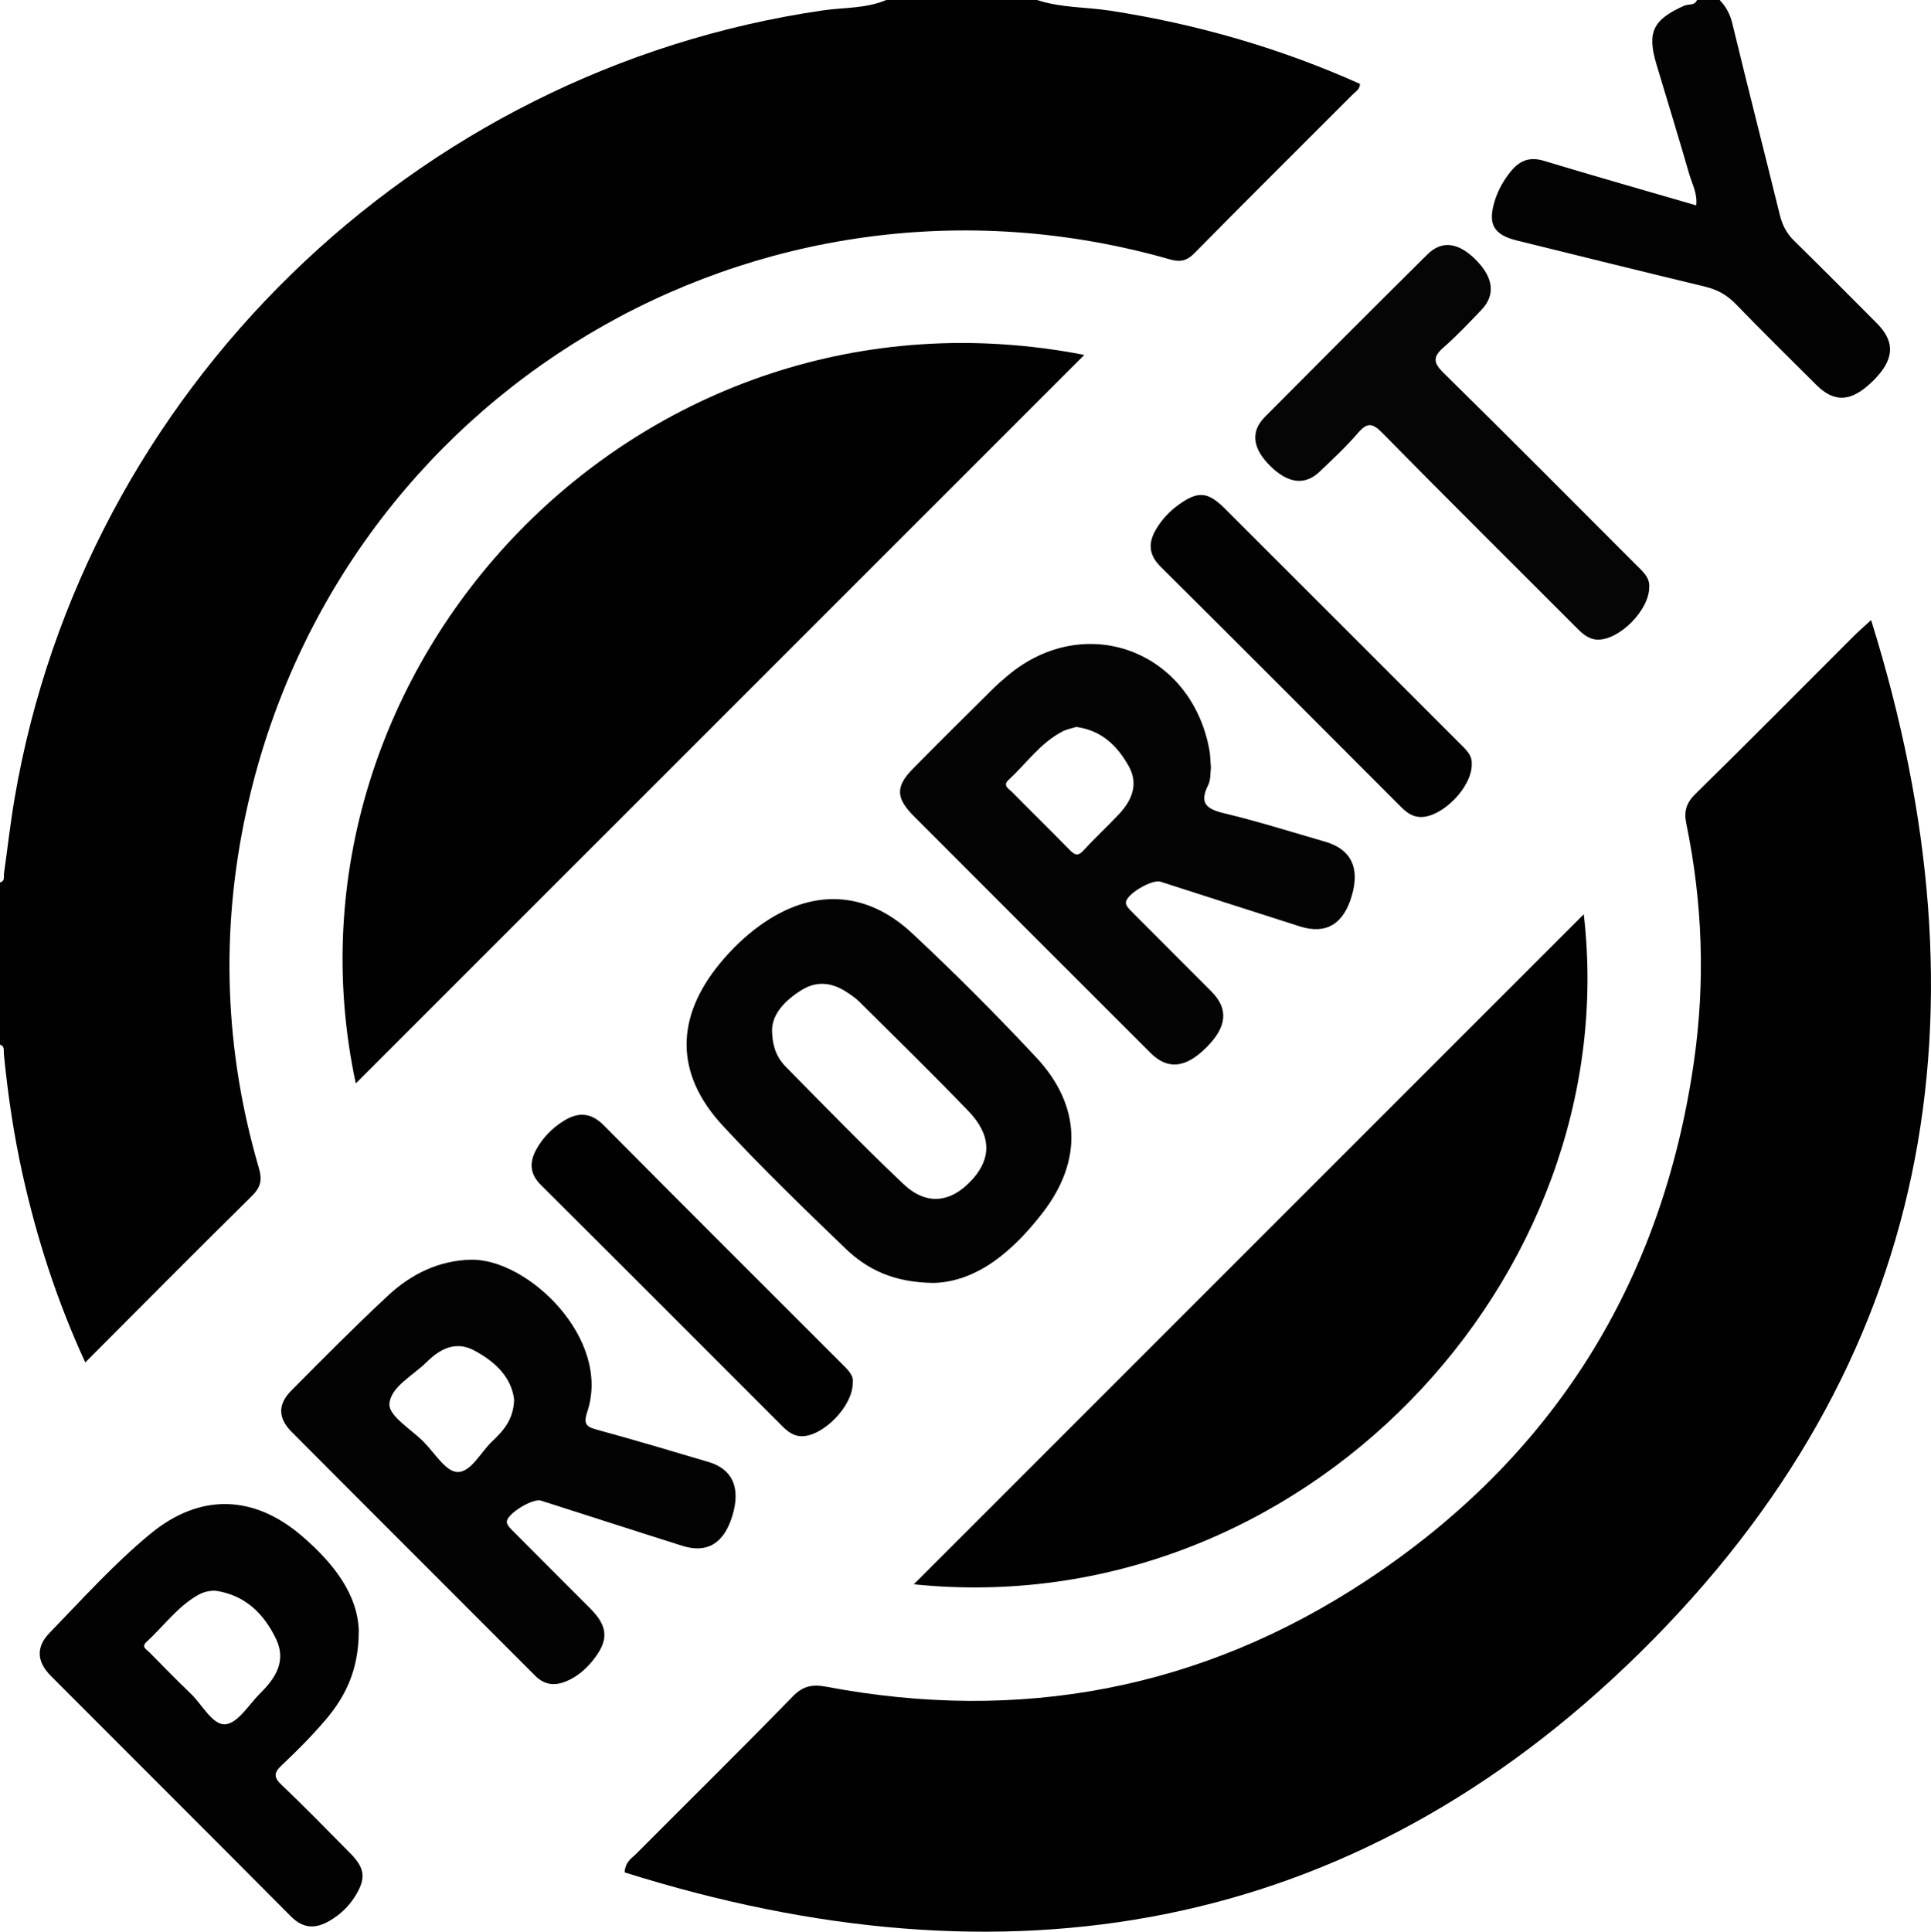
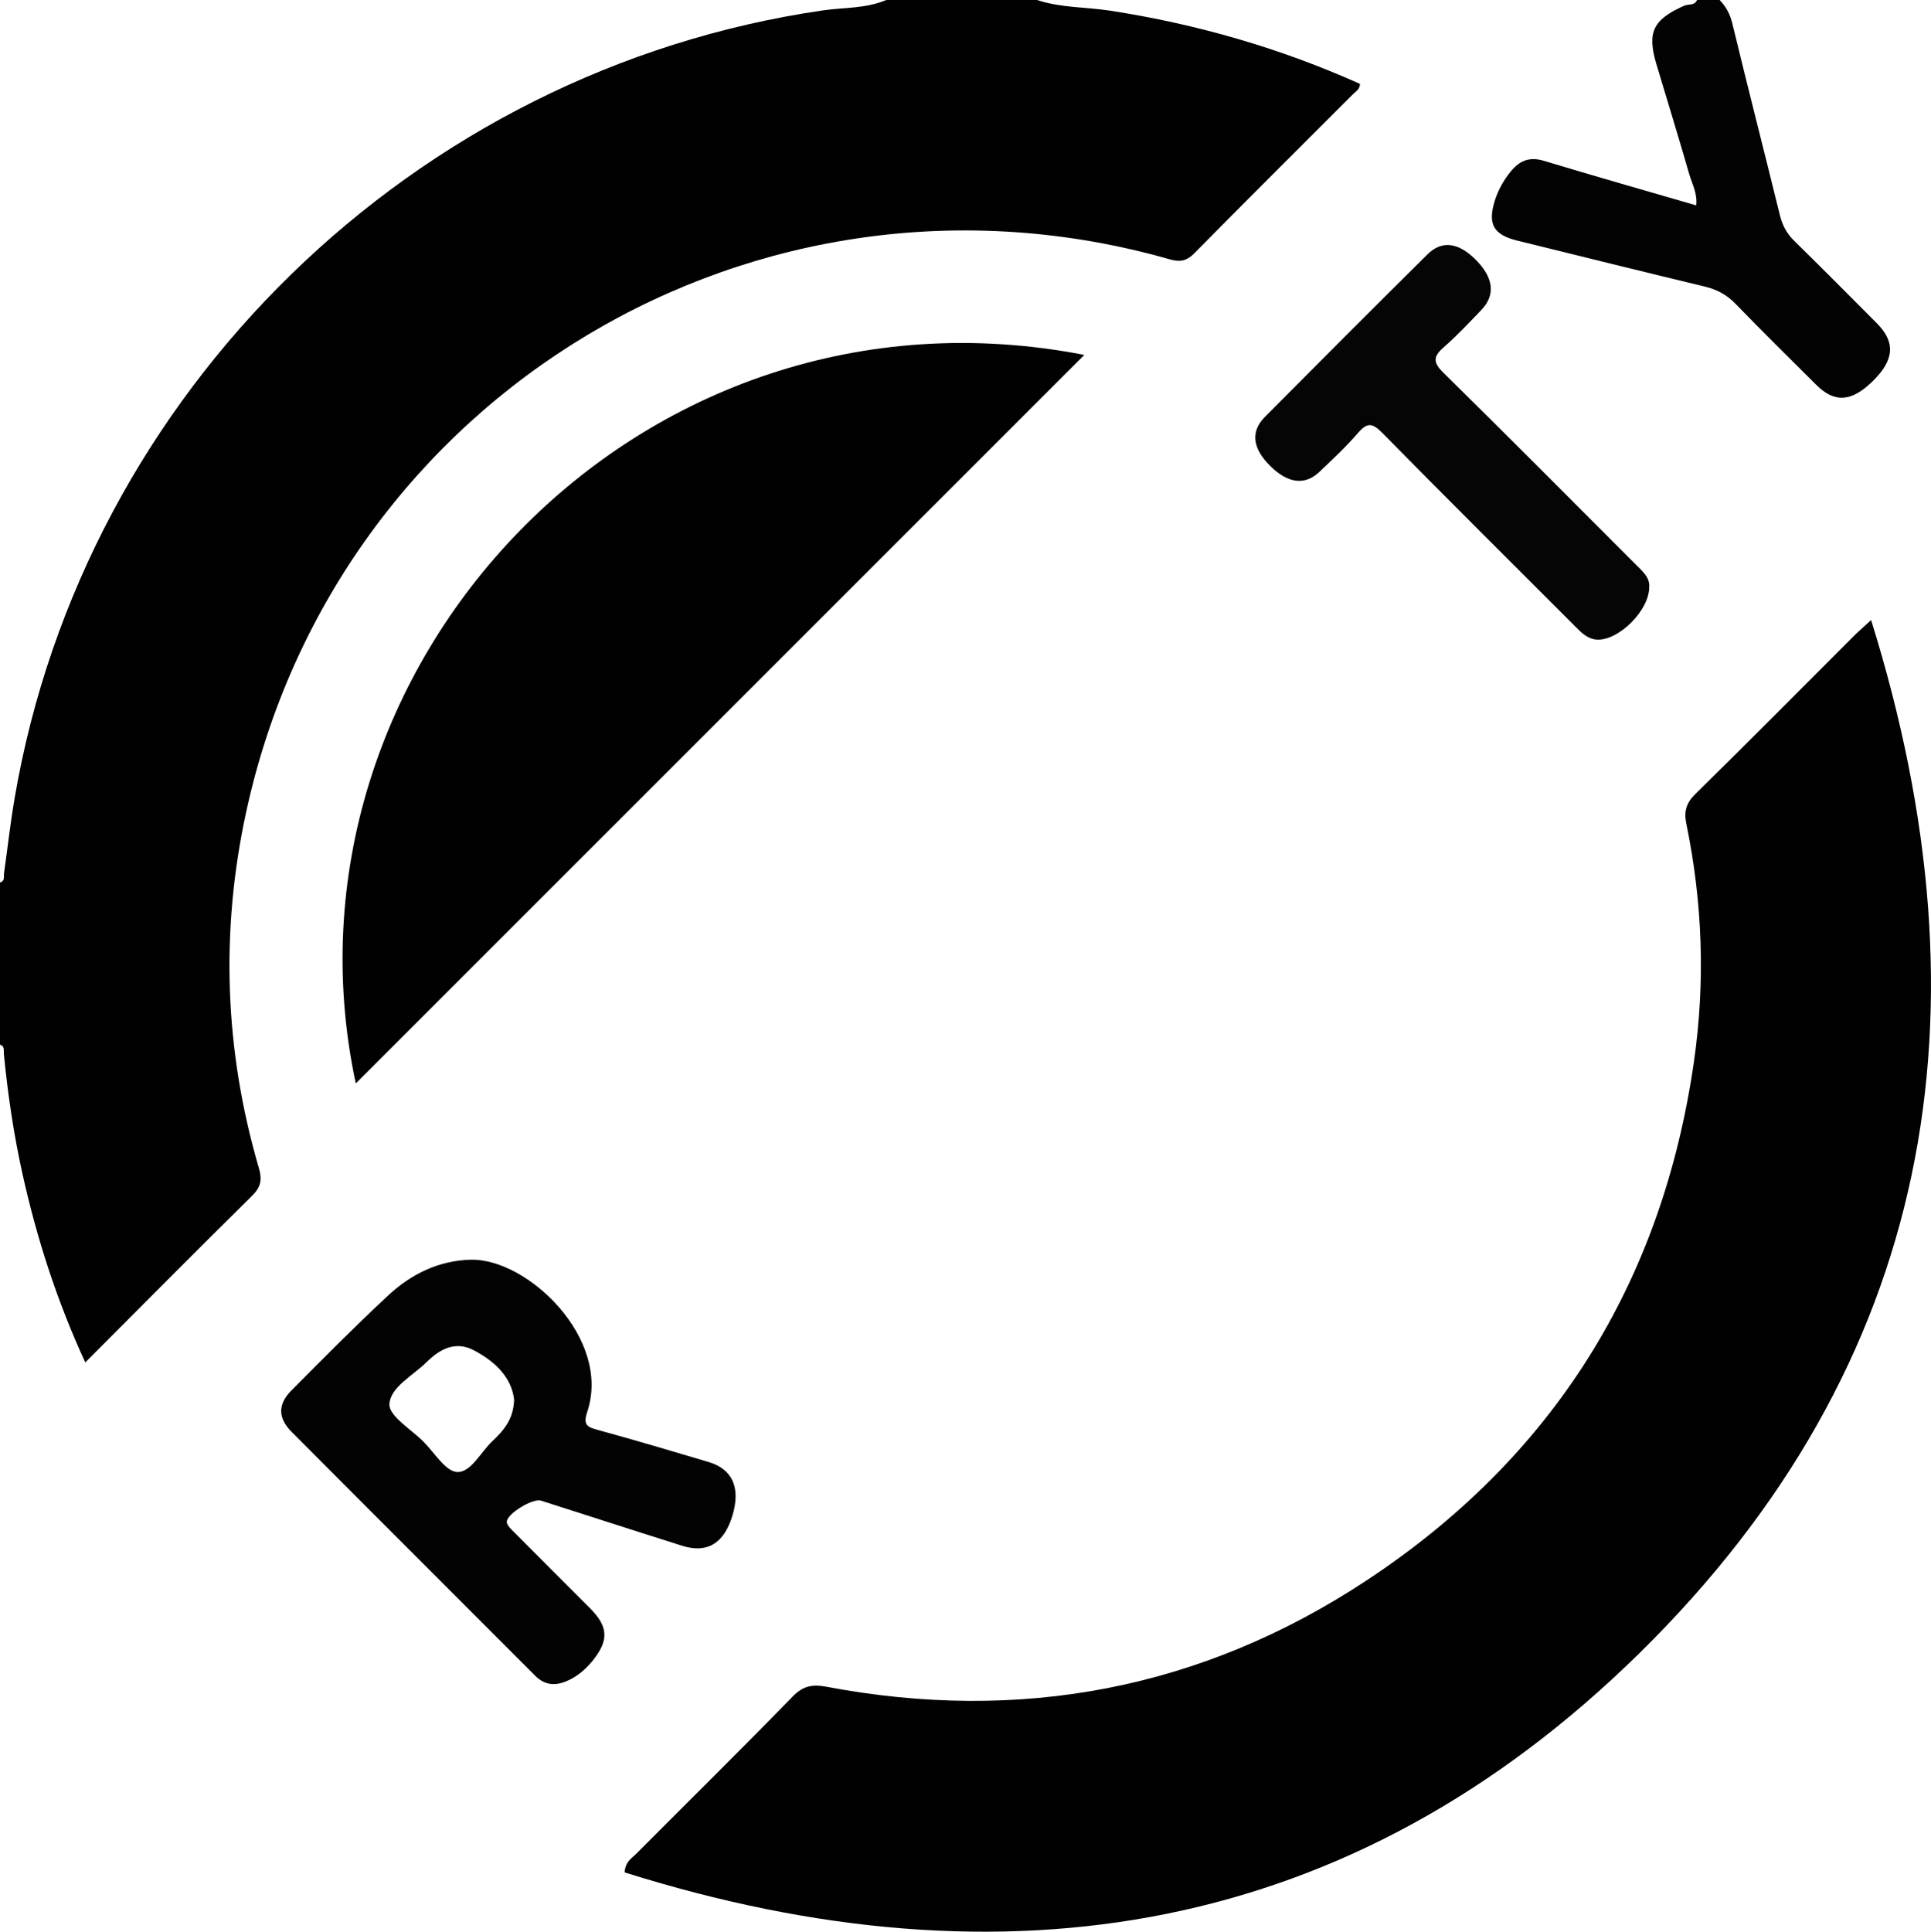
<svg xmlns="http://www.w3.org/2000/svg" id="Layer_1" data-name="Layer 1" viewBox="0 0 510.86 510.99">
  <defs>
    <style>
      .cls-1 {
        fill: #040404;
      }

      .cls-2 {
        fill: #010101;
      }

      .cls-3 {
        fill: #030303;
      }

      .cls-4 {
        fill: #050505;
      }

      .cls-5 {
        fill: #020202;
      }
    </style>
  </defs>
  <path class="cls-2" d="M274.36,0c6.27,2.09,12.89,1.83,19.32,2.82,22.92,3.54,44.96,9.89,66.1,19.36,.03,1.44-1.11,2.01-1.88,2.78-13.97,14-28.03,27.92-41.91,42.02-2.07,2.11-3.84,2.38-6.51,1.62-108.88-31.09-220.43,35.61-244.38,146.3-6.83,31.56-5.7,63.04,3.39,94.1,.9,3.07,.52,5.03-1.84,7.36-14.67,14.45-29.16,29.09-44.09,44.04-7.5-16.27-12.78-32.7-16.56-49.63-2.35-10.55-3.93-21.21-4.98-31.96-.09-.91,.3-2.06-1.03-2.48v-42.9c1.38-.35,.95-1.53,1.07-2.42,.93-6.57,1.67-13.17,2.78-19.7C22.17,103.59,109.51,18.49,217.7,2.75c5.59-.81,11.4-.46,16.76-2.75h39.91Z" />
  <path class="cls-3" d="M454.94,0c1.74,1.78,2.78,3.79,3.39,6.31,4.08,16.9,8.41,33.74,12.56,50.63,.66,2.68,1.82,4.85,3.8,6.79,7.35,7.21,14.61,14.51,21.87,21.81,4.96,4.99,4.6,9.69-1.12,15.29-5.6,5.49-10.08,5.81-14.91,1-7.17-7.15-14.4-14.26-21.45-21.53-2.3-2.37-4.88-3.72-8.05-4.49-16.59-3.99-33.14-8.09-49.7-12.18-6.19-1.53-7.8-4.34-5.88-10.5,.89-2.86,2.34-5.46,4.26-7.81,2.35-2.87,4.97-3.92,8.74-2.78,13.29,4.02,26.65,7.82,40.3,11.79,.36-3.15-1.09-5.66-1.84-8.25-2.8-9.7-5.77-19.35-8.67-29.02-2.56-8.55-.94-11.85,7.32-15.55,1.13-.5,2.77,.05,3.41-1.52h5.99Z" />
  <path class="cls-2" d="M495.01,164.01c32.48,103.9,16.46,196.89-61.29,273.31-76.18,74.86-167.92,89.65-268.49,57.97,.25-2.92,1.89-3.72,3.01-4.84,13.84-13.9,27.83-27.66,41.51-41.72,2.75-2.83,5.32-3.21,8.78-2.56,51.32,9.71,99.27,.7,142.81-27.97,49.43-32.55,78.37-78.65,86.81-137.38,3.03-21.09,2.28-42.08-2.02-62.94-.66-3.19-.05-5.46,2.41-7.86,14.12-13.86,28.04-27.92,42.03-41.9,1.03-1.03,2.14-1.98,4.45-4.1Z" />
  <path class="cls-2" d="M94.12,286.59c-23.49-109.69,74.66-215.63,192.74-192.71-64.16,64.15-128.68,128.67-192.74,192.71Z" />
-   <path class="cls-2" d="M419,241.85c11.2,96.47-74.66,187.75-177.25,177.24,58.98-58.97,118.4-118.39,177.25-177.24Z" />
-   <path class="cls-1" d="M320.36,203.09c-.19,1.35-.03,3.19-.73,4.59-2.39,4.75-.5,6.31,4.15,7.43,9.02,2.17,17.88,4.96,26.8,7.54,6.85,1.99,9.23,6.85,7.06,14.29-2.19,7.51-6.82,10.31-13.69,8.14-12.32-3.91-24.61-7.9-36.92-11.84-2.25-.72-9.15,3.31-9.17,5.55,0,.89,1.08,1.9,1.85,2.67,6.91,6.96,13.88,13.86,20.79,20.82,4.62,4.66,4.12,9.43-1.48,14.94-5.41,5.33-10.12,5.81-14.6,1.34-20.94-20.9-41.86-41.83-62.76-62.77-4.66-4.67-4.73-7.77-.24-12.34,7-7.11,14.09-14.12,21.17-21.14,1.3-1.29,2.68-2.49,4.08-3.66,20.33-17,48.41-6.64,53.27,19.66,.27,1.46,.27,2.97,.42,4.78Zm-35.62-10.8c-1.14,.36-2.48,.59-3.62,1.18-5.89,3.04-9.61,8.53-14.34,12.88-1.61,1.48,.18,2.35,.99,3.18,5,5.08,10.1,10.06,15.08,15.15,1.34,1.37,2.22,2.05,3.84,.25,3-3.32,6.33-6.33,9.38-9.6,3.4-3.65,5.19-7.89,2.55-12.65-2.99-5.37-7.15-9.47-13.88-10.39Z" />
+   <path class="cls-2" d="M419,241.85Z" />
  <path class="cls-3" d="M124.55,333.23c14.98-.37,37.28,20.84,30.81,40.23-1.22,3.65,.14,4.07,2.96,4.84,9.74,2.67,19.43,5.55,29.11,8.43,6.39,1.9,8.54,6.82,6.35,14.14-2.21,7.37-6.65,10.13-13.27,8.04-12.48-3.93-24.93-7.98-37.39-11.95-2.18-.7-9.18,3.56-9.04,5.66,.06,.95,1.17,1.92,1.96,2.72,6.67,6.72,13.39,13.4,20.08,20.11,4.83,4.85,4.99,8.47,.69,13.82-1.91,2.37-4.2,4.3-6.99,5.47-2.98,1.25-5.75,1.03-8.22-1.45-21.48-21.53-43.02-43-64.48-64.55-3.61-3.62-3.65-7.28-.05-10.9,8.43-8.49,16.85-17,25.6-25.14,6.08-5.65,13.33-9.24,21.89-9.48Zm11.47,37.07c-.68-5.97-5.02-10.12-10.62-13.09-4.91-2.6-9.05-.34-12.52,3.09-3.62,3.58-9.63,6.63-9.86,11.13-.16,3.15,5.74,6.65,9,9.92,2.92,2.92,5.85,7.9,8.95,8.04,3.58,.15,6.19-5.24,9.28-8.16,2.91-2.75,5.6-5.71,5.76-10.94Z" />
-   <path class="cls-3" d="M247.04,339.37c-10.78-.12-17.71-3.65-23.45-9.18-11.01-10.6-22.03-21.23-32.4-32.44-12.67-13.69-12.57-28.59-.65-43.01,3.09-3.73,6.54-7.07,10.46-9.9,13.65-9.85,28.02-9.44,40.34,2.06,11.29,10.54,22.22,21.5,32.77,32.78,11.86,12.68,12.38,27.31,1.78,41.07-7.91,10.26-17.42,18.29-28.86,18.62Zm-42.79-67.02c.03,4.75,1.43,7.61,3.67,9.88,10.26,10.4,20.45,20.89,31.04,30.94,6.14,5.83,12.63,5.06,18.27-1.16,5.14-5.68,5.04-11.8-1.02-18.09-9.44-9.81-19.19-19.32-28.85-28.92-1.05-1.04-2.31-1.89-3.56-2.69-3.8-2.45-7.79-2.86-11.71-.43-4.4,2.72-7.72,6.28-7.84,10.48Z" />
-   <path class="cls-5" d="M94.91,431.52c-.02,10.27-3.55,17.31-8.84,23.5-3.56,4.16-7.43,8.08-11.43,11.83-2.2,2.06-2.35,3.23-.06,5.4,6.16,5.82,12.05,11.92,18.03,17.94,3.97,4,4.28,6.7,1.33,11.43-1.7,2.73-3.97,4.86-6.76,6.49-3.76,2.19-6.99,2.09-10.27-1.22-21.09-21.23-42.3-42.35-63.43-63.54-3.73-3.74-4.05-7.62-.39-11.39,8.68-8.94,17.04-18.26,26.67-26.2,13.1-10.81,27.36-10.45,40.2,.63,8.26,7.13,14.72,15.36,14.96,25.14Zm-37.75-10.72c-1.8-.09-3.41,.34-4.87,1.18-5.42,3.12-9.04,8.24-13.55,12.37-1.45,1.33,.04,1.98,.75,2.7,3.61,3.67,7.2,7.36,10.92,10.91,3.08,2.93,5.83,8.47,9.24,8.16,3.35-.31,6.28-5.36,9.35-8.38,4.02-3.96,6.76-8.52,4.02-14.21-3.22-6.68-8.16-11.55-15.86-12.72Z" />
  <path class="cls-4" d="M436.31,155.25c.09,6.15-8.04,14.22-13.77,13.94-2.55-.13-4.15-1.83-5.81-3.49-17.03-17.05-34.15-34.02-51.04-51.2-2.65-2.69-4.03-2.76-6.44,.05-3.14,3.64-6.68,6.94-10.18,10.26-3.87,3.67-8.34,3.08-13.02-1.55-4.67-4.62-5.28-9.08-1.42-12.97,14.28-14.39,28.62-28.73,43.02-43.01,3.87-3.83,8.32-3.14,12.96,1.62,4.54,4.66,5.05,9.16,1.32,13.06-3.22,3.36-6.41,6.78-9.91,9.83-2.82,2.46-3.03,3.98-.14,6.82,17.08,16.77,33.92,33.77,50.85,50.69,1.76,1.76,3.76,3.38,3.59,5.96Z" />
-   <path class="cls-5" d="M389.36,202.09c.17,6.1-7.88,14.23-13.66,14.03-2.13-.08-3.67-1.28-5.13-2.74-21.14-21.18-42.27-42.36-63.5-63.45-3.14-3.12-3.38-6.22-1.28-9.83,1.53-2.62,3.55-4.8,6-6.57,5.1-3.68,7.72-3.52,12.17,.92,20.71,20.67,41.39,41.36,62.08,62.05,1.64,1.64,3.49,3.18,3.32,5.59Z" />
-   <path class="cls-2" d="M225.6,365.92c-.08,6.18-7.87,14-13.47,14-2.17,0-3.71-1.2-5.16-2.65-21.27-21.28-42.53-42.58-63.87-63.8-3-2.98-3.08-6.04-1.2-9.45,1.72-3.12,4.18-5.6,7.17-7.48,3.8-2.39,7.21-2.35,10.67,1.15,20.95,21.13,42.04,42.13,63.08,63.17,1.55,1.55,3.15,3.05,2.76,5.06Z" />
</svg>